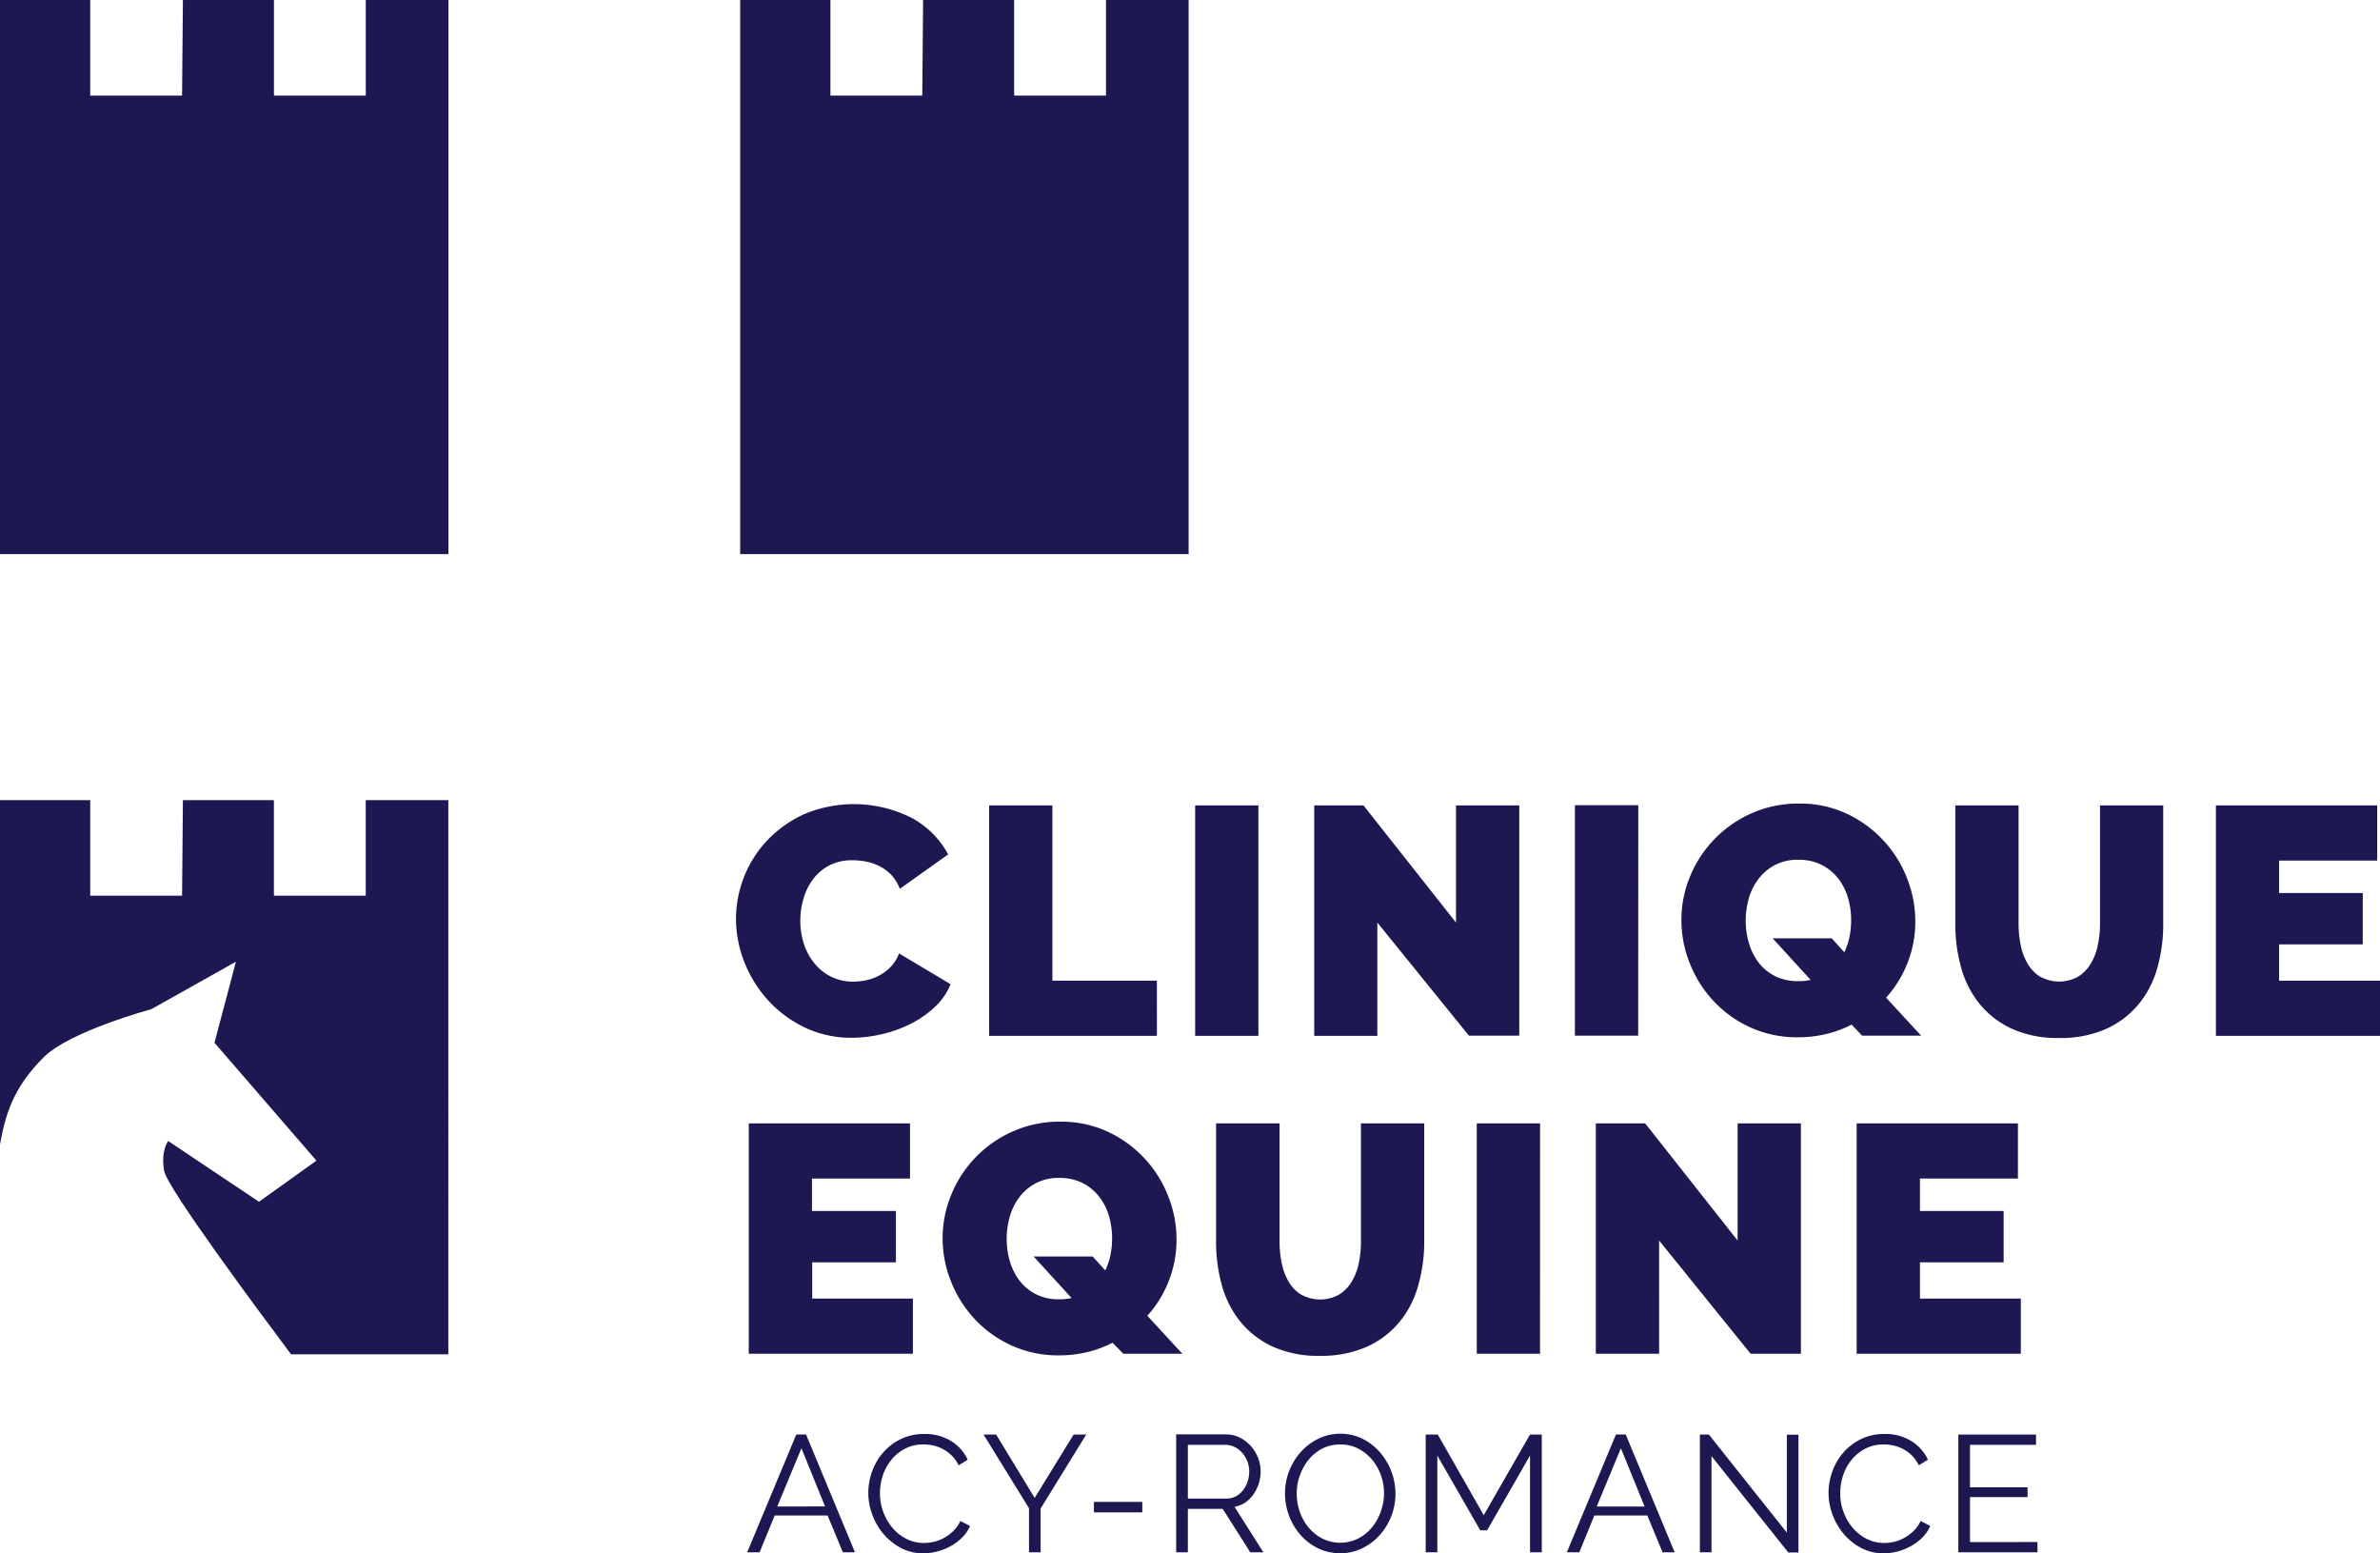
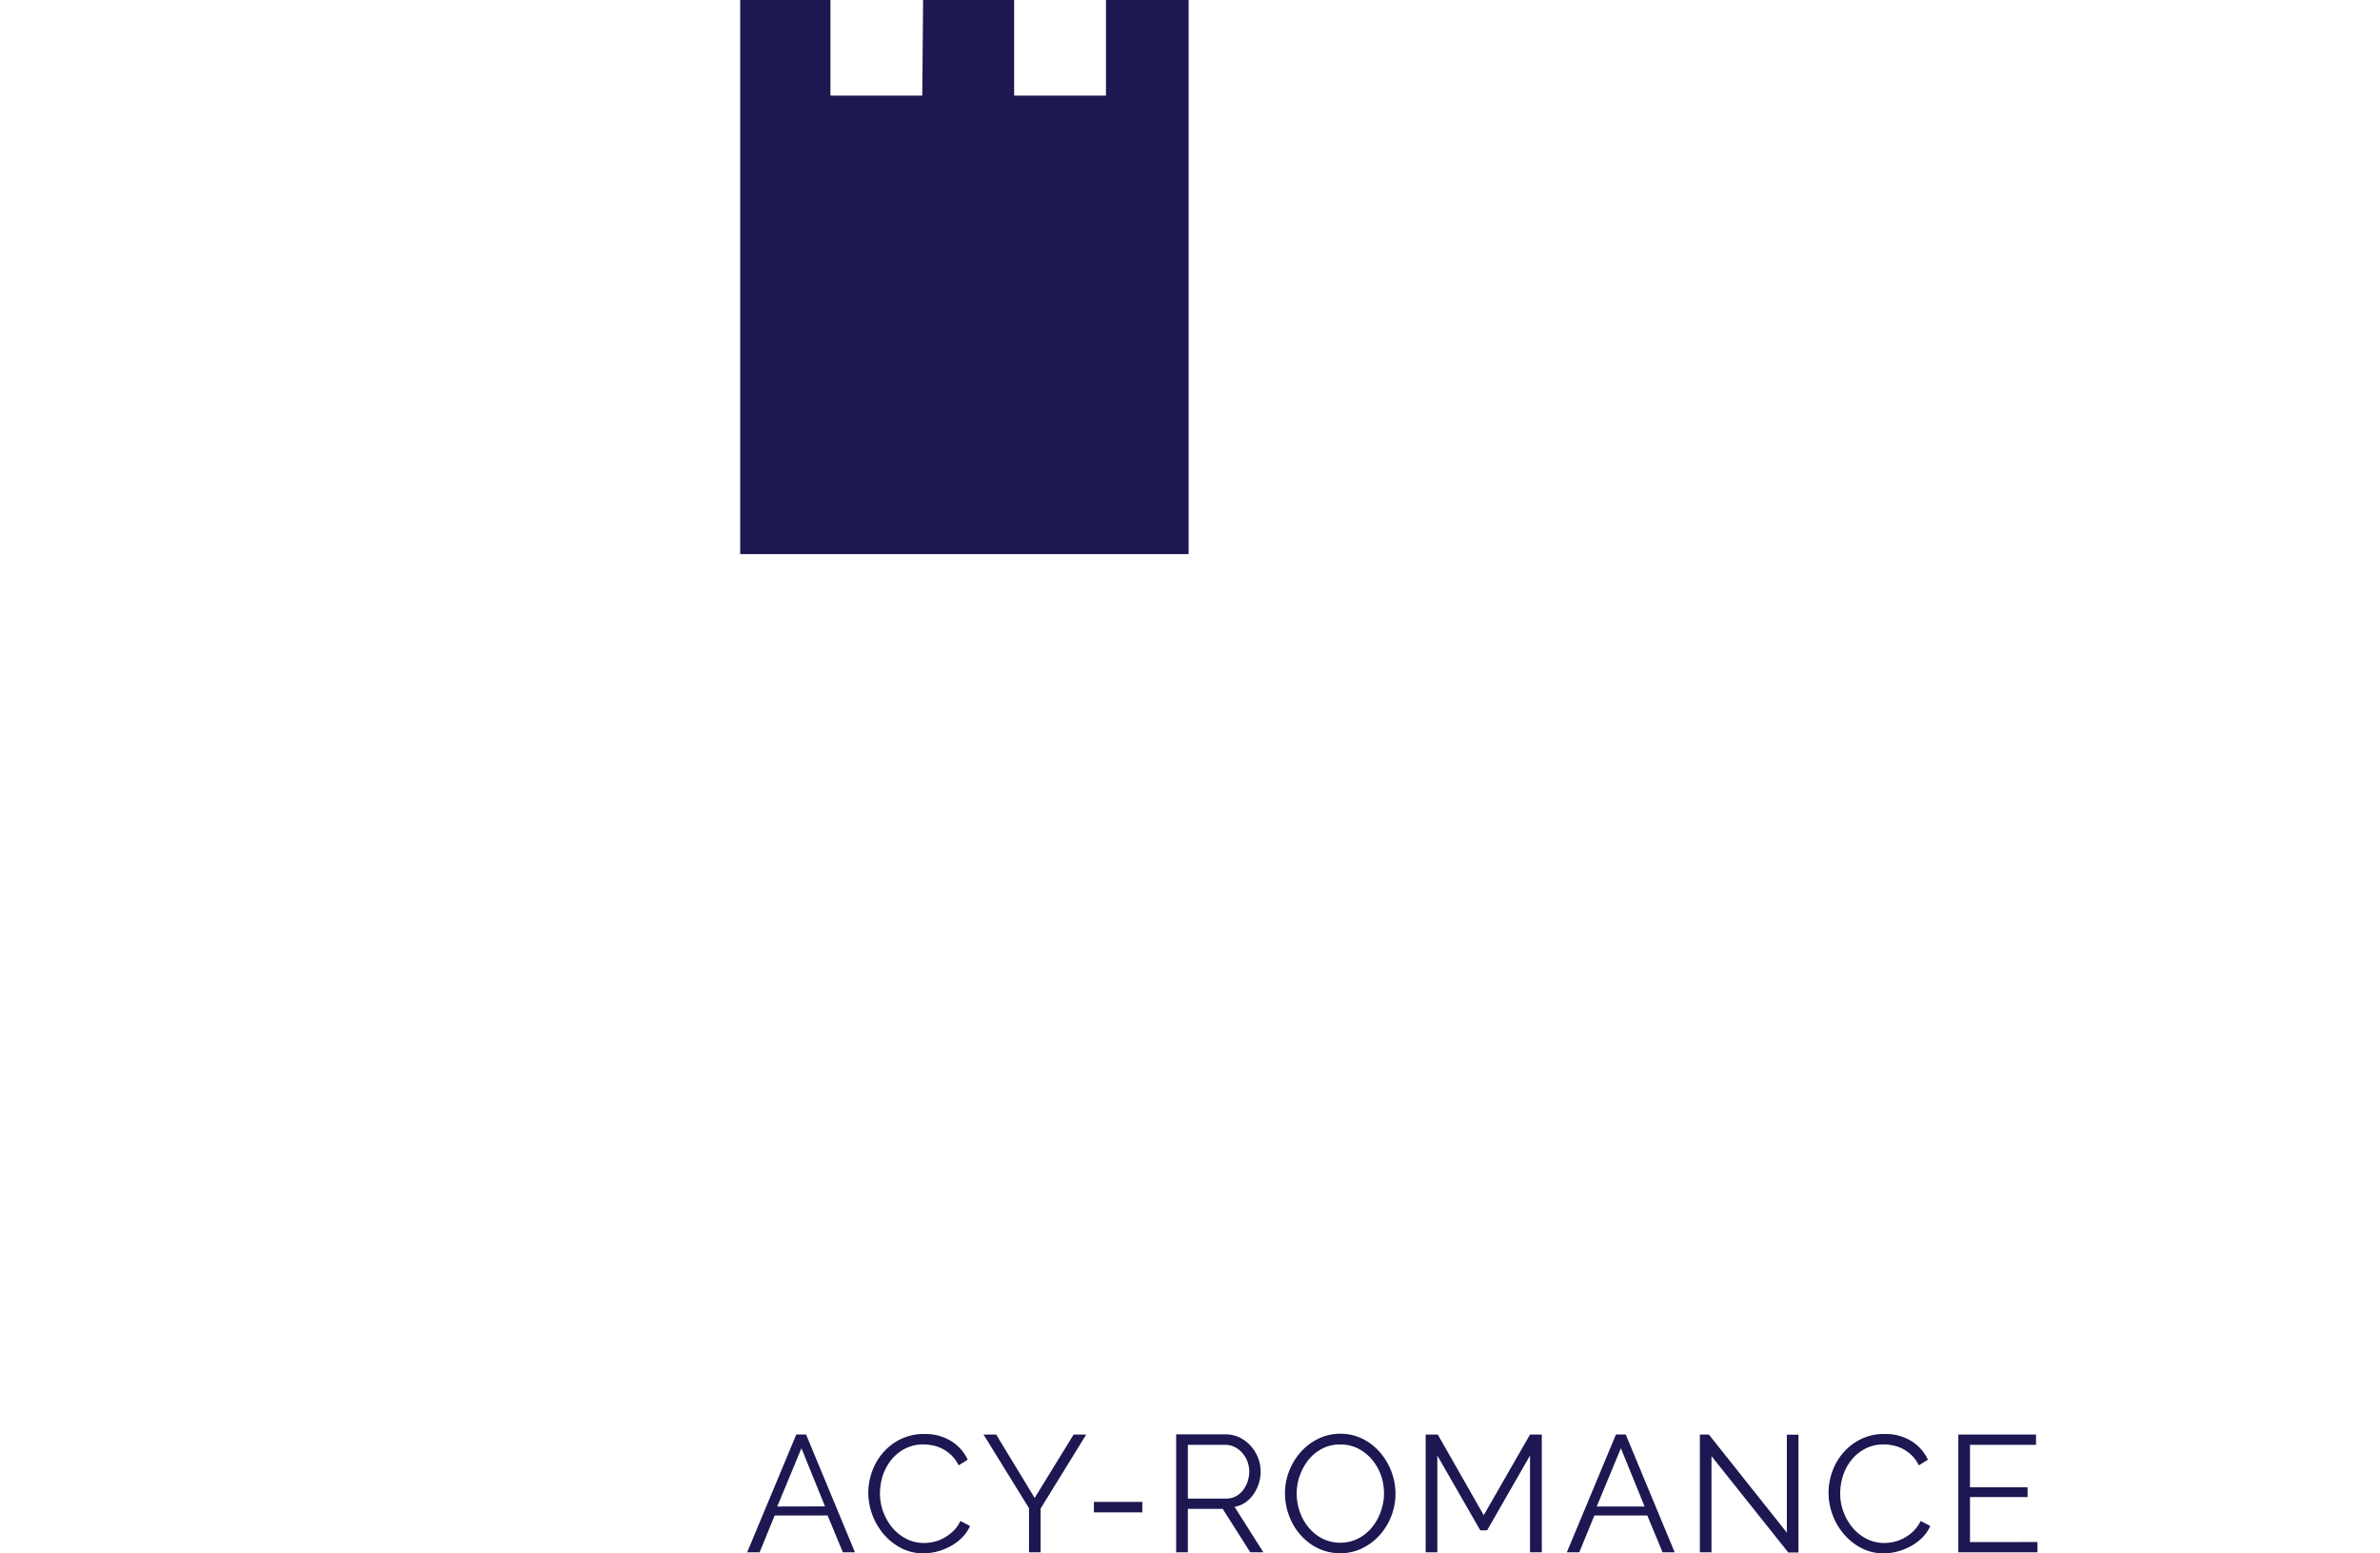
<svg xmlns="http://www.w3.org/2000/svg" viewBox="0 0 590.34 385.22">
  <title>logo</title>
-   <polygon points="0 0 0 137.42 111.23 137.42 111.23 0 90.73 0 90.73 23.7 67.95 23.7 67.95 0 45.37 0 45.16 23.7 22.38 23.7 22.38 0 0 0" fill="#1d1752" />
  <polygon points="183.6 0 183.6 137.42 294.83 137.42 294.83 0 274.33 0 274.33 23.7 251.55 23.7 251.55 0 228.97 0 228.76 23.7 205.98 23.7 205.98 0 183.6 0" fill="#1d1752" />
-   <path d="M601.59,431.08v-9h20.76V409.35H601.59V401.3h24.3V387.62h-40v57.14h40.72V431.08Zm-42,13.68h12.47V387.62H556.36v29.05l-22.93-29.05H521.19v57.14h15.7V416.67Zm-52.23-57.14H491.66v57.14h15.69Zm-59.18,42.53a9.23,9.23,0,0,1-3.1-3.14,14.3,14.3,0,0,1-1.77-4.58,25.52,25.52,0,0,1-.56-5.43V387.62H427V417a39.77,39.77,0,0,0,1.45,10.82,24.78,24.78,0,0,0,4.59,9,22.39,22.39,0,0,0,8,6.16,27.22,27.22,0,0,0,11.7,2.29,28,28,0,0,0,11.47-2.17,22.39,22.39,0,0,0,8.09-6,24.13,24.13,0,0,0,4.75-9A39.21,39.21,0,0,0,478.63,417V387.62h-15.7V417a25,25,0,0,1-.56,5.39,14.58,14.58,0,0,1-1.77,4.54,9.55,9.55,0,0,1-3.14,3.18,9.66,9.66,0,0,1-9.29,0M382.34,430a11.63,11.63,0,0,1-4.06-3.34,14.52,14.52,0,0,1-2.42-4.79,19.62,19.62,0,0,1-.8-5.59,20.08,20.08,0,0,1,.76-5.51,14.35,14.35,0,0,1,2.38-4.83,12.29,12.29,0,0,1,4.06-3.46,12,12,0,0,1,5.83-1.33,12.6,12.6,0,0,1,5.76,1.25,12.15,12.15,0,0,1,4.1,3.34,14.23,14.23,0,0,1,2.46,4.79,19.62,19.62,0,0,1,.8,5.59,20.73,20.73,0,0,1-.4,4.1,16.61,16.61,0,0,1-1.29,3.87l-3.14-3.46H381.74l9.41,10.3a12,12,0,0,1-3,.32,12.76,12.76,0,0,1-5.83-1.25M404,444.76h14.64l-8.69-9.42a28.18,28.18,0,0,0,5.35-8.73,27.87,27.87,0,0,0,1.89-10.18,29,29,0,0,0-2.05-10.7,29.3,29.3,0,0,0-14.93-16,27.23,27.23,0,0,0-11.82-2.53,28.56,28.56,0,0,0-11.71,2.37,29.12,29.12,0,0,0-15.33,15.66,28,28,0,0,0-2.18,10.86,28.65,28.65,0,0,0,2.1,10.78,29.64,29.64,0,0,0,5.87,9.3,28.76,28.76,0,0,0,9.09,6.52A28,28,0,0,0,388,445.16a30.25,30.25,0,0,0,7-.8,28.29,28.29,0,0,0,6.32-2.34Zm-77.18-13.68v-9h20.77V409.35H326.77V401.3h24.31V387.62h-40v57.14H351.8V431.08Z" transform="translate(-125.36 -109.03)" fill="#1d1752" />
-   <path d="M690.67,352.23v-9h20.76V330.5H690.67v-8.05H715V308.77H675v57.14H715.7V352.23Zm-59.19-.93a9.41,9.41,0,0,1-3.1-3.14,14.78,14.78,0,0,1-1.77-4.58,26.21,26.21,0,0,1-.56-5.44V308.77H610.36v29.37A39.35,39.35,0,0,0,611.81,349a24.61,24.61,0,0,0,4.58,9,22.39,22.39,0,0,0,8,6.16,27.45,27.45,0,0,0,11.71,2.29,28,28,0,0,0,11.47-2.17,22.47,22.47,0,0,0,8.08-6,24.13,24.13,0,0,0,4.75-9,39.23,39.23,0,0,0,1.53-11.15V308.77H646.25v29.37a25,25,0,0,1-.57,5.4,14.34,14.34,0,0,1-1.77,4.54,9.52,9.52,0,0,1-3.13,3.18,9.68,9.68,0,0,1-9.3,0m-65.83-.16a11.72,11.72,0,0,1-4.06-3.34,14.5,14.5,0,0,1-2.41-4.79,19.28,19.28,0,0,1-.81-5.59,20.08,20.08,0,0,1,.76-5.51,14.54,14.54,0,0,1,2.38-4.83,12.39,12.39,0,0,1,4.06-3.46,12.08,12.08,0,0,1,5.84-1.33,12.56,12.56,0,0,1,5.75,1.25,12.09,12.09,0,0,1,4.11,3.34,14.21,14.21,0,0,1,2.45,4.79,19.28,19.28,0,0,1,.8,5.59,20.65,20.65,0,0,1-.4,4.1,17.06,17.06,0,0,1-1.28,3.87l-3.14-3.46H565.05l9.42,10.3a12,12,0,0,1-3,.32,12.8,12.8,0,0,1-5.84-1.25m21.61,14.77h14.65l-8.7-9.42a28.21,28.21,0,0,0,5.36-8.73,27.87,27.87,0,0,0,1.89-10.18,29.22,29.22,0,0,0-2.05-10.7,29.4,29.4,0,0,0-14.93-16,27.1,27.1,0,0,0-11.83-2.53,28.6,28.6,0,0,0-11.71,2.37,29.24,29.24,0,0,0-15.33,15.65,28,28,0,0,0-2.17,10.87A28.64,28.64,0,0,0,544.53,348a29.49,29.49,0,0,0,5.88,9.3,28.58,28.58,0,0,0,9.09,6.51,27.8,27.8,0,0,0,11.83,2.46,30.38,30.38,0,0,0,7-.8,28.66,28.66,0,0,0,6.32-2.34Zm-55.52-57.14H516v57.14h15.7Zm-42,57.14H502.2V308.77H486.51v29.05l-22.94-29.05H451.34v57.14H467V337.82ZM437.5,308.77H421.81v57.14H437.5Zm-25.18,57.14V352.23H386.4V308.77H370.71v57.14ZM310,347.64a30.68,30.68,0,0,0,5.92,9.5,29.35,29.35,0,0,0,9.09,6.71,26.5,26.5,0,0,0,11.63,2.54,33.39,33.39,0,0,0,7.44-.88,31.51,31.51,0,0,0,7.17-2.58,25,25,0,0,0,6-4.18,16.19,16.19,0,0,0,3.9-5.64l-12.79-7.64a9.73,9.73,0,0,1-2,3.26,11,11,0,0,1-2.82,2.17,12.23,12.23,0,0,1-3.26,1.21,15.72,15.72,0,0,1-3.3.36,12,12,0,0,1-5.51-1.25,12.39,12.39,0,0,1-4.14-3.34,14.74,14.74,0,0,1-2.58-4.83,18.38,18.38,0,0,1-.88-5.71,19.53,19.53,0,0,1,.76-5.35,14.85,14.85,0,0,1,2.34-4.83,11.86,11.86,0,0,1,4-3.46,12,12,0,0,1,5.83-1.33,18.66,18.66,0,0,1,3.34.32,12.55,12.55,0,0,1,3.34,1.13,11.07,11.07,0,0,1,2.94,2.17,10.35,10.35,0,0,1,2.13,3.46l12-8.53a22.27,22.27,0,0,0-9.05-9.05,31.8,31.8,0,0,0-26.68-.93,29.5,29.5,0,0,0-9.17,6.52,28.48,28.48,0,0,0-7.73,19.4A29.27,29.27,0,0,0,310,347.64" transform="translate(-125.36 -109.03)" fill="#1d1752" />
  <path d="M614,491.46V480.3h14.28v-2.42H614V467.34h16.38v-2.55H611.11V494h19.63v-2.55Zm-34.09-6.77a15.87,15.87,0,0,0,2.82,4.81,14.63,14.63,0,0,0,4.32,3.44,11.76,11.76,0,0,0,5.51,1.31,14.14,14.14,0,0,0,6.75-1.77,12.78,12.78,0,0,0,2.84-2.11,9.06,9.06,0,0,0,2-2.91l-2.39-1.23a8.85,8.85,0,0,1-1.73,2.45,10.72,10.72,0,0,1-2.24,1.69,9.69,9.69,0,0,1-2.51,1,10.67,10.67,0,0,1-2.53.31,9.4,9.4,0,0,1-4.34-1,11,11,0,0,1-3.46-2.71,13.25,13.25,0,0,1-2.3-3.93,12.81,12.81,0,0,1-.84-4.65,14.42,14.42,0,0,1,.69-4.39,12.21,12.21,0,0,1,2.08-3.88,10.53,10.53,0,0,1,3.4-2.8,9.67,9.67,0,0,1,4.65-1.07,11.29,11.29,0,0,1,2.42.27,9.18,9.18,0,0,1,2.39.88,9.59,9.59,0,0,1,2.16,1.6,8.81,8.81,0,0,1,1.71,2.43l2.26-1.4a10.8,10.8,0,0,0-4.09-4.61,12.27,12.27,0,0,0-6.69-1.77,13,13,0,0,0-5.88,1.3,13.79,13.79,0,0,0-4.36,3.36,14.56,14.56,0,0,0-2.7,4.66,15.38,15.38,0,0,0,.08,10.75m-11,9.32h2.52V464.83h-2.88v24.28l-19.34-24.32H547V494h2.88V470.14Zm-47.52-11.4,6-14.45,5.88,14.45ZM514,494h3.09l3.74-9.14h13.13l3.79,9.14h3l-12.14-29.22h-2.43Zm-6.21,0V464.79h-2.92l-11.48,20-11.4-20h-3V494h2.89V470l10.65,18.55h1.69L504.87,470v24Zm-60-19.06a13.19,13.19,0,0,1,2.16-3.91,10.63,10.63,0,0,1,3.42-2.77,9.55,9.55,0,0,1,4.48-1,9.4,9.4,0,0,1,4.37,1,11.14,11.14,0,0,1,3.41,2.69,12.48,12.48,0,0,1,2.24,3.89,13.3,13.3,0,0,1,0,9,12.64,12.64,0,0,1-2.16,3.91,10.92,10.92,0,0,1-3.41,2.8,10,10,0,0,1-8.89.06A11,11,0,0,1,450,487.9a12.5,12.5,0,0,1-2.22-3.92,13.56,13.56,0,0,1-.78-4.58,13.39,13.39,0,0,1,.76-4.45M463.22,493a14,14,0,0,0,4.35-3.25,15.45,15.45,0,0,0,2.88-4.71,15.37,15.37,0,0,0,.06-11,15.79,15.79,0,0,0-2.78-4.75,14,14,0,0,0-4.32-3.4,12.13,12.13,0,0,0-5.58-1.3,12.34,12.34,0,0,0-5.43,1.22,14.16,14.16,0,0,0-4.36,3.27,15.53,15.53,0,0,0-2.9,4.73,15.18,15.18,0,0,0-1.05,5.6,15.64,15.64,0,0,0,1,5.47,15.1,15.1,0,0,0,2.8,4.75,13.74,13.74,0,0,0,4.34,3.34,12.41,12.41,0,0,0,5.57,1.25,12.27,12.27,0,0,0,5.43-1.21M420,467.34h9.3a5.09,5.09,0,0,1,2.28.54,5.8,5.8,0,0,1,1.89,1.44,7,7,0,0,1,1.28,2.11,6.89,6.89,0,0,1,.47,2.54,7.81,7.81,0,0,1-.41,2.51,7.35,7.35,0,0,1-1.15,2.14,5.5,5.5,0,0,1-1.79,1.5,4.91,4.91,0,0,1-2.33.55H420ZM420,494V483.22h8.64L435.49,494h3.25l-7.16-11.28a7.12,7.12,0,0,0,2.68-1.09,7.92,7.92,0,0,0,2-2,9.75,9.75,0,0,0,1.32-2.64,10,10,0,0,0,.47-3.06,9.28,9.28,0,0,0-.63-3.34,10,10,0,0,0-1.79-2.94,9.31,9.31,0,0,0-2.74-2.1,7.67,7.67,0,0,0-3.48-.8H417.1V494ZM408.7,481.5h-12v2.59h12Zm-39.38-16.71,11.28,18.27V494h2.88V483.14l11.31-18.35h-3.12L382,480.51l-9.55-15.72Zm-27.59,19.9a15.87,15.87,0,0,0,2.82,4.81,14.63,14.63,0,0,0,4.32,3.44,11.8,11.8,0,0,0,5.52,1.31,14.14,14.14,0,0,0,6.74-1.77,12.78,12.78,0,0,0,2.84-2.11,9.06,9.06,0,0,0,2-2.91l-2.39-1.23a8.82,8.82,0,0,1-1.72,2.45,11,11,0,0,1-2.25,1.69,9.55,9.55,0,0,1-2.51,1,10.67,10.67,0,0,1-2.53.31,9.4,9.4,0,0,1-4.34-1,11.1,11.1,0,0,1-3.46-2.71,13.25,13.25,0,0,1-2.3-3.93,13,13,0,0,1-.84-4.65,14.42,14.42,0,0,1,.69-4.39,12.21,12.21,0,0,1,2.08-3.88,10.53,10.53,0,0,1,3.4-2.8,9.67,9.67,0,0,1,4.65-1.07,11.45,11.45,0,0,1,2.43.27,9.25,9.25,0,0,1,2.38.88,9.59,9.59,0,0,1,2.16,1.6,8.6,8.6,0,0,1,1.71,2.43l2.26-1.4a10.74,10.74,0,0,0-4.09-4.61,12.27,12.27,0,0,0-6.69-1.77,13,13,0,0,0-5.88,1.3,13.79,13.79,0,0,0-4.36,3.36,14.56,14.56,0,0,0-2.7,4.66,15.38,15.38,0,0,0,.08,10.75m-23.6-2.08,6-14.45L330,482.61ZM310.69,494h3.08l3.75-9.14h13.12l3.79,9.14h3l-12.13-29.22h-2.43Z" transform="translate(-125.36 -109.03)" fill="#1d1752" />
-   <path d="M216.08,307.47v23.69H193.3V307.47H170.73l-.21,23.69H147.74V307.47H125.36v85.38c1.31-7.21,3.1-13.86,10.79-21.59,6.47-6.49,26.73-11.95,26.73-11.95l21-11.78-5.32,20.1,25.29,29.23-14.25,10.2L167.08,392s-1.9,2.32-1,7.43c.77,4.22,23.51,34.84,31.48,45.47h39V307.47Z" transform="translate(-125.36 -109.03)" fill="#1d1752" />
</svg>